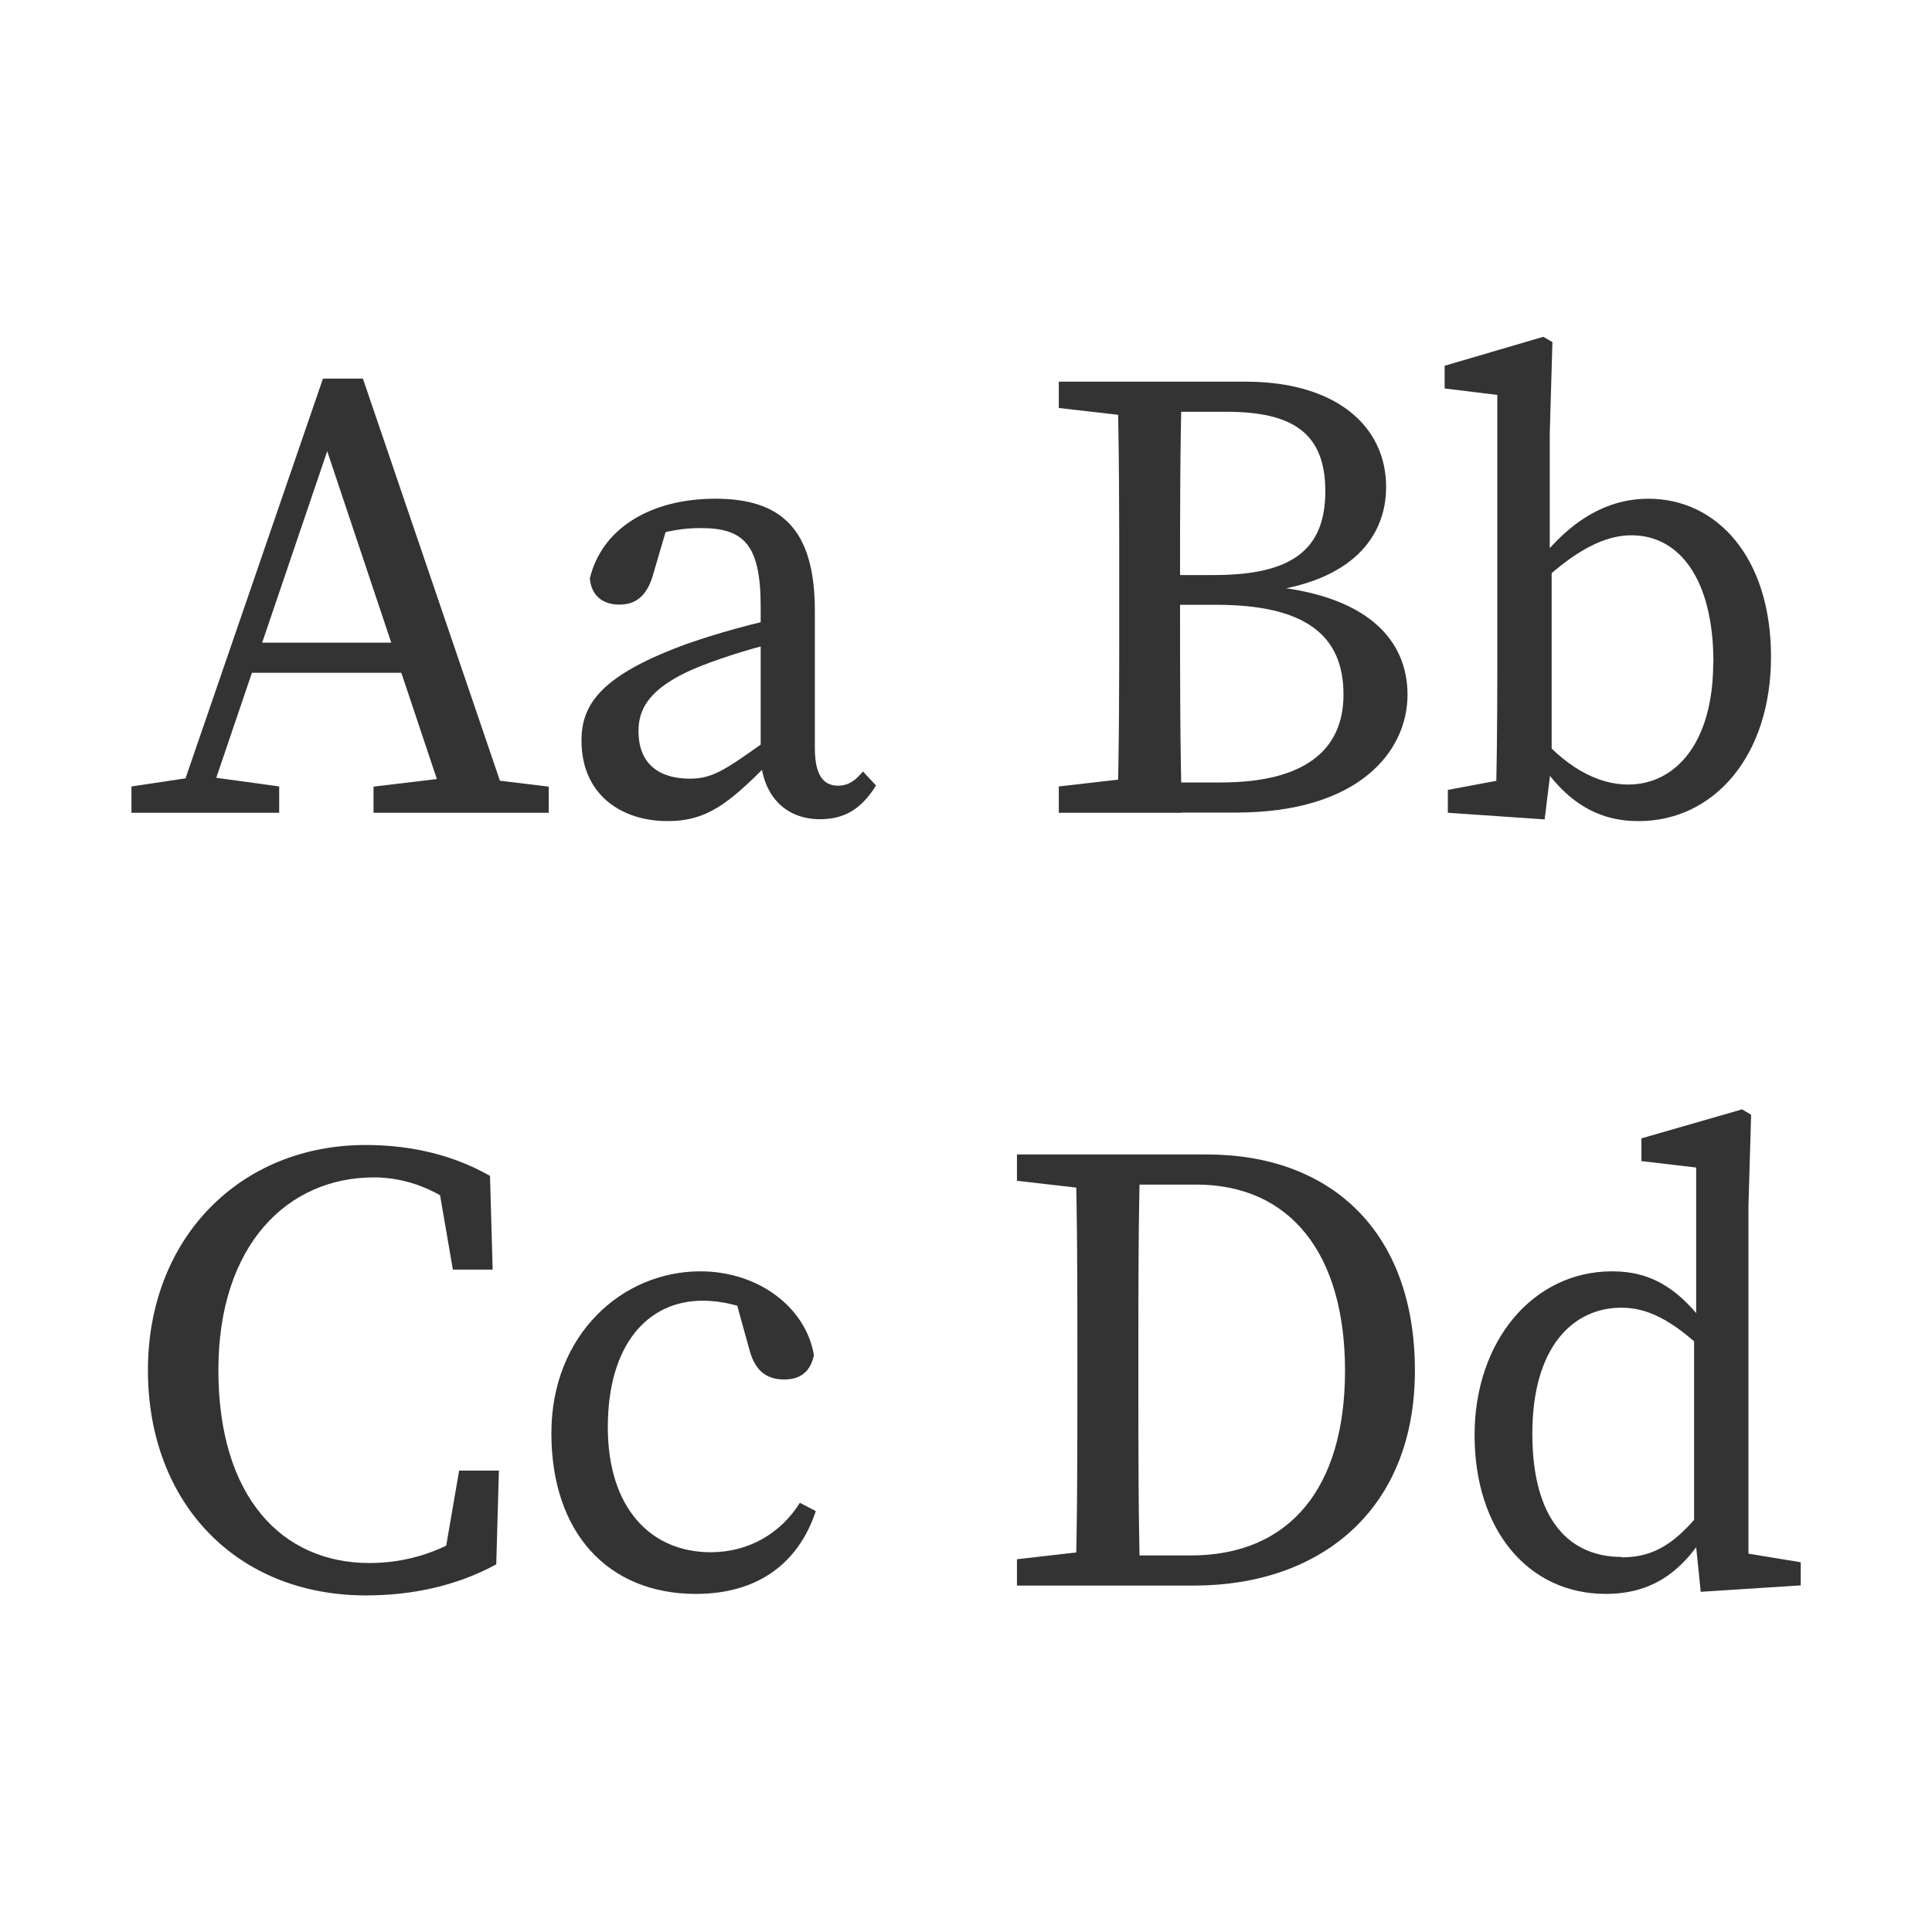
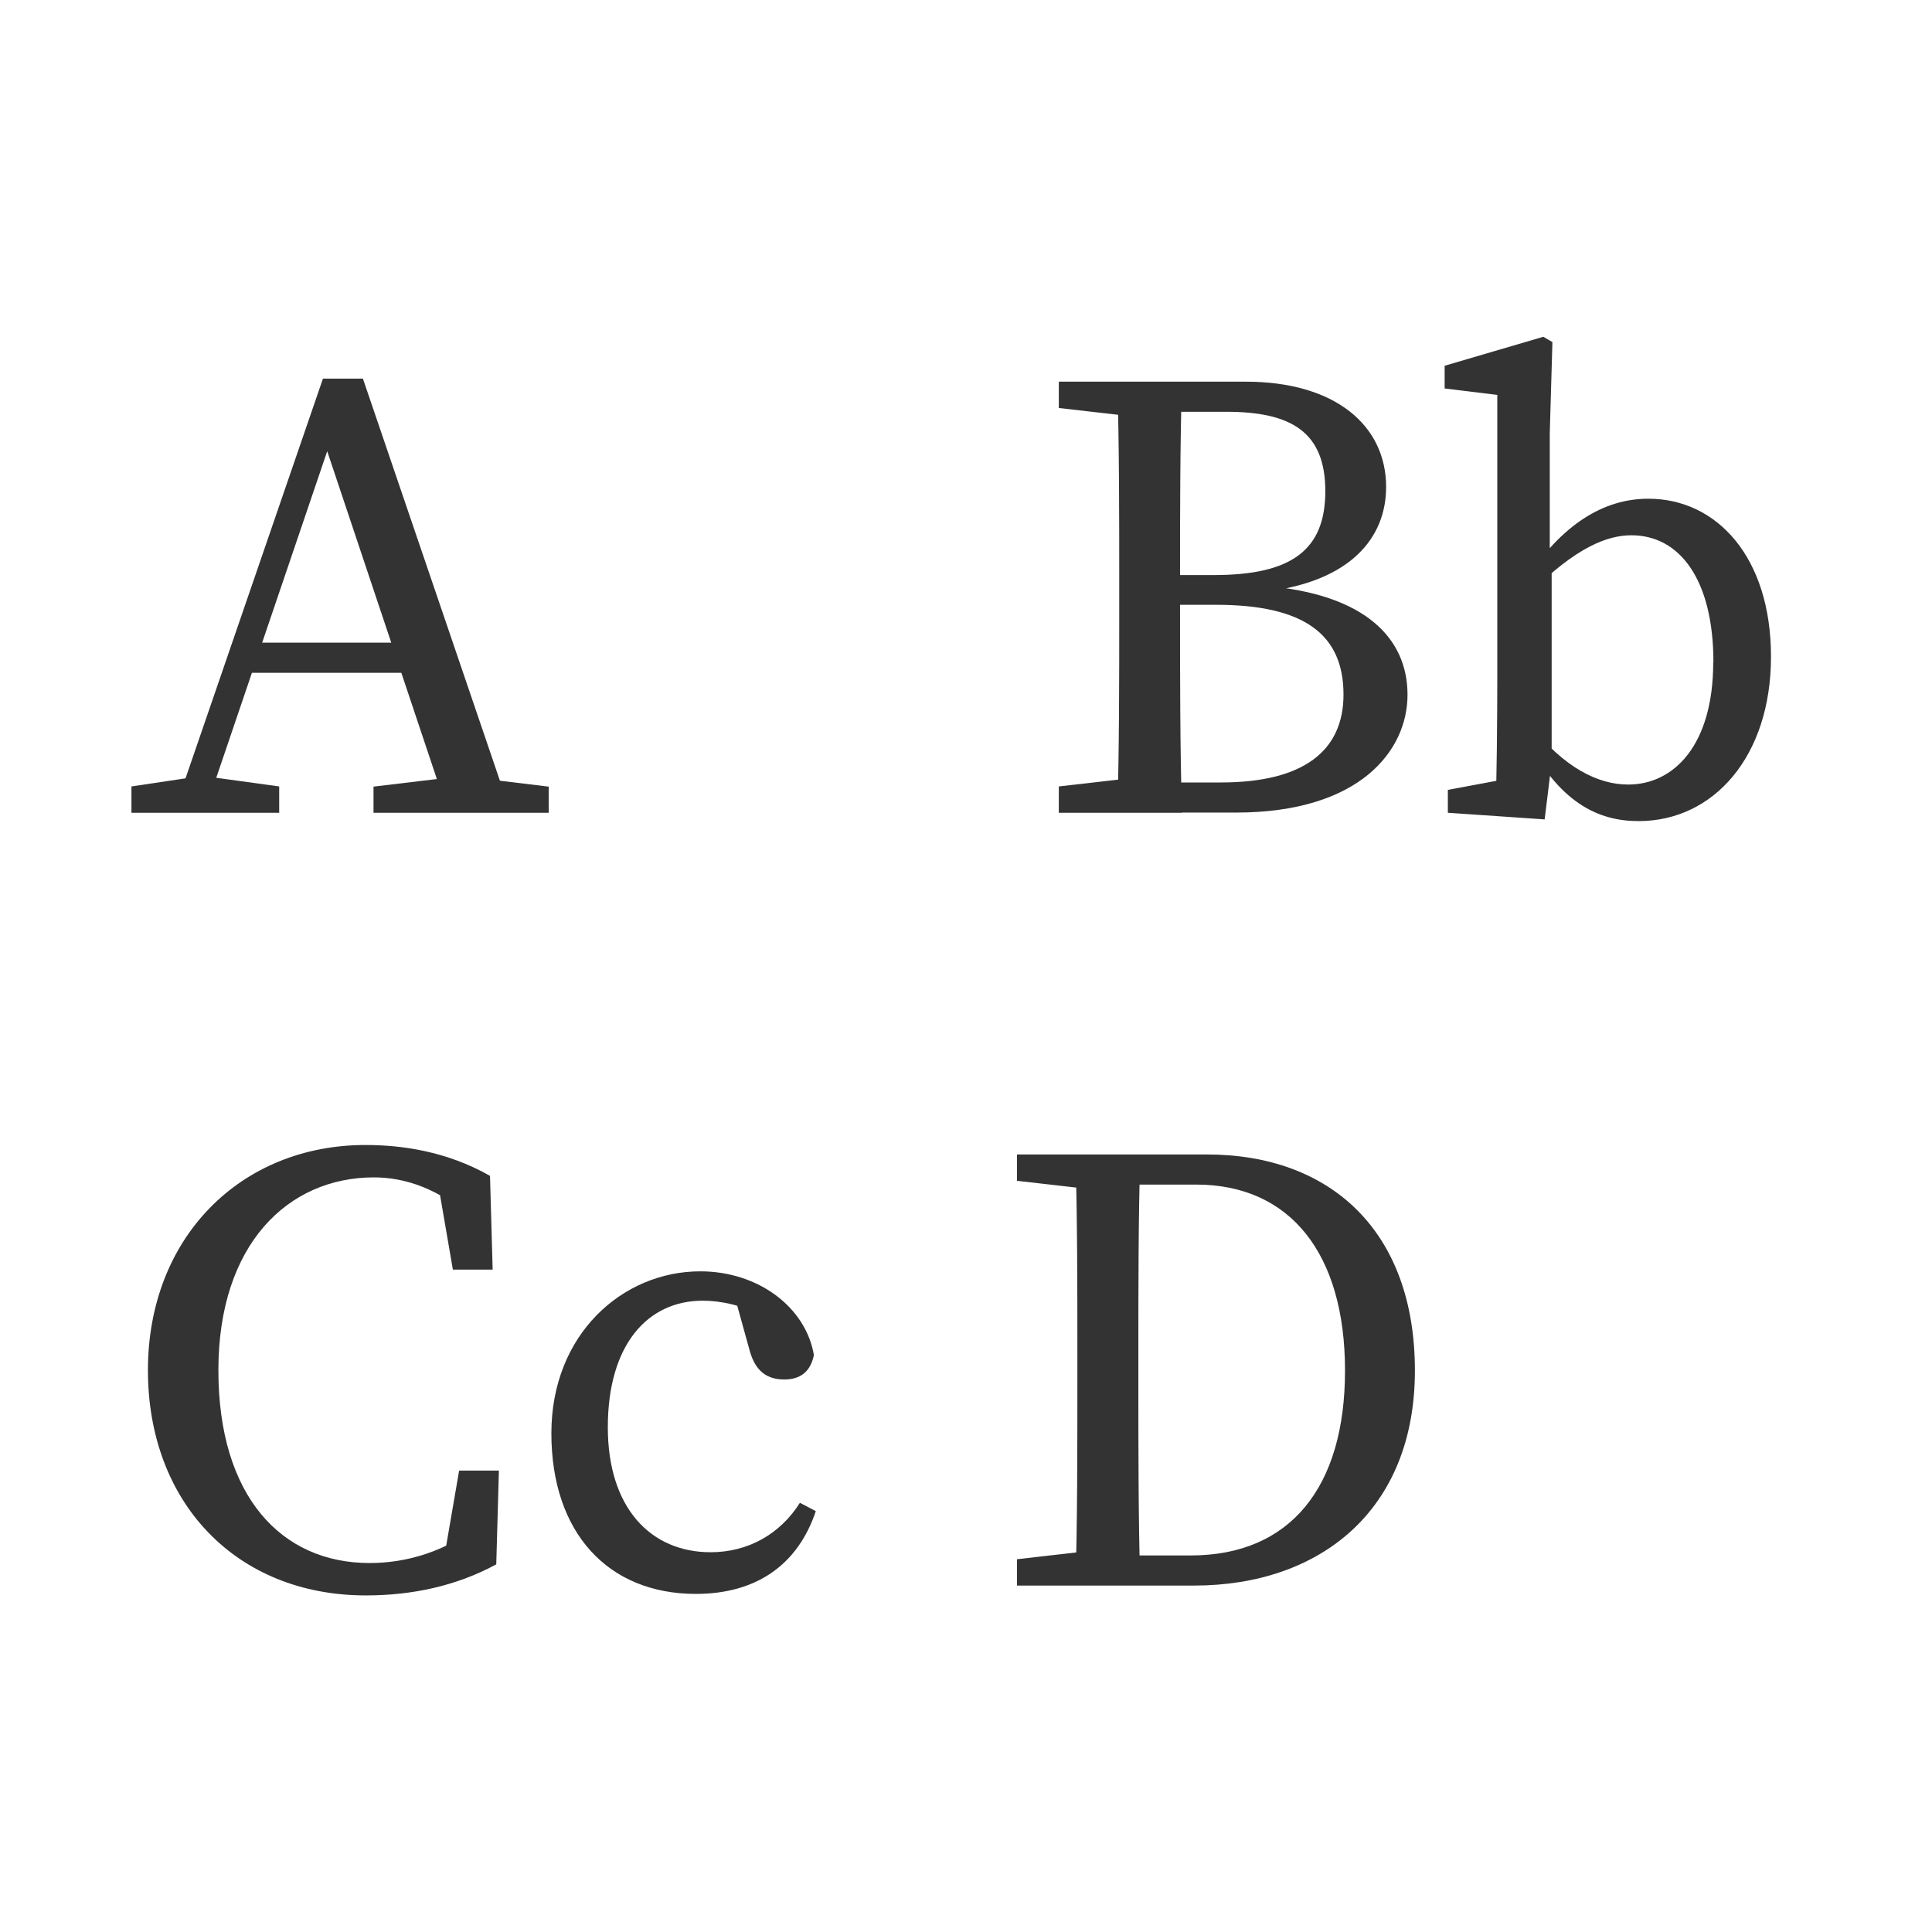
<svg xmlns="http://www.w3.org/2000/svg" id="Réteg_2" viewBox="0 0 102 102">
  <rect x="0" y="0" width="102" height="102" fill="#808080" stroke="none" />
  <defs>
    <style>.cls-1{fill:#fff;}.cls-2{fill:#333;}</style>
  </defs>
  <g id="Réteg_1">
    <polyline class="cls-1" points="102 0 102 102 0 102 0 0" />
    <g>
      <path class="cls-2" d="M6.94,41.52l3.41-.51h.68l3.71,.51v1.39H6.94v-1.39Zm10.1-21.53h2.12l7.81,22.92h-3.31l-6.77-20.24,.81-.1-6.91,20.34h-1.62l7.88-22.92Zm-3.96,13.94h9.18l.56,1.59H12.54l.54-1.59Zm6.64,7.6l4.26-.51h.77l4.22,.51v1.38h-9.25v-1.38Z" />
-       <path class="cls-2" d="M36.33,33.97c1.43-.5,3.58-1.12,5.28-1.43v1.24c-1.53,.31-3.53,.95-4.55,1.36-2.97,1.16-3.35,2.44-3.35,3.46,0,1.8,1.17,2.51,2.71,2.51,1.16,0,1.83-.43,3.91-1.92l.72-.54,.47,.7-1.01,1.02c-2.02,2.02-3.17,2.98-5.26,2.98-2.49,0-4.55-1.43-4.55-4.25,0-1.93,1.04-3.47,5.63-5.13Zm3.83,5.83v-7.79c0-3.31-.93-4.13-3.17-4.13-.79,0-1.8,.1-3.07,.6l1.42-1.07-.85,2.89c-.29,1.06-.84,1.62-1.78,1.62s-1.49-.51-1.57-1.38c.62-2.6,3.15-4.21,6.63-4.21s5.25,1.61,5.25,5.91v7.23c0,1.48,.46,2.01,1.23,2.01,.57,0,.93-.3,1.31-.75l.69,.74c-.82,1.32-1.75,1.78-2.96,1.78-1.9,0-3.12-1.35-3.14-3.46Z" />
      <path class="cls-2" d="M55.9,21.54v-1.39h4.8v1.9h-.35l-4.45-.51Zm4.8,19.47v1.9h-4.8v-1.39l4.45-.51h.35Zm-1.61-10.31c0-3.5,0-7.04-.1-10.55h3.41c-.1,3.44-.1,6.98-.1,10.55v1.17c0,4,0,7.53,.1,11.04h-3.41c.1-3.44,.1-6.97,.1-10.55v-1.66Zm1.61-.34h3.39c4.11,0,5.88-1.33,5.88-4.43s-1.77-4.19-5.22-4.19h-4.04v-1.59h5.06c4.72,0,7.41,2.31,7.41,5.56,0,2.64-1.82,4.98-6.4,5.53v-.31c5.34,.44,7.53,2.8,7.53,5.75s-2.52,6.22-9.06,6.22h-4.54v-1.59h3.75c4.35,0,6.47-1.66,6.47-4.64,0-3.16-2.05-4.74-6.73-4.74h-3.49v-1.58Z" />
      <path class="cls-2" d="M76.45,41.7l3.64-.68-1.14,1.89c.07-1.53,.1-5.03,.1-7.14v-14.92l-2.78-.34v-1.2l5.21-1.53,.48,.28-.14,4.82v6.45l.1,.44v10.47l-.37,3.02-5.11-.35v-1.21Zm14.01-6.73c0-4.37-1.78-6.71-4.33-6.71-1.26,0-2.91,.62-5.32,3.03l-.31-.61c1.97-3.03,4.18-4.35,6.53-4.35,3.61,0,6.47,3.09,6.47,8.34s-3.02,8.68-6.99,8.68c-2.13,0-4.22-.96-6-4.5l.31-.55c1.75,2.22,3.54,3.12,5.14,3.12,2.42,0,4.49-2.09,4.49-6.46Z" />
      <path class="cls-2" d="M25.49,80.35v1.86l-2.12,.48,.87-5.05h2.1l-.14,4.95c-2.12,1.15-4.47,1.64-6.88,1.64-6.85,0-11.51-4.9-11.51-11.89s4.88-11.89,11.49-11.89c1.88,0,4.27,.32,6.57,1.63l.14,4.95h-2.1l-.87-5.05,2.12,.48v2.06c-1.92-1.78-3.79-2.36-5.42-2.36-4.53,0-8.21,3.53-8.21,10.18s3.32,10.18,7.98,10.18c1.92,0,4.07-.58,5.99-2.16Z" />
      <path class="cls-2" d="M32.09,75.35c0,4.26,2.26,6.6,5.43,6.6,1.95,0,3.66-.94,4.71-2.61l.84,.44c-.94,2.82-3.13,4.37-6.33,4.37-4.66,0-7.63-3.25-7.63-8.48s3.76-8.55,7.86-8.55c3.06,0,5.57,1.89,6,4.42-.18,.87-.7,1.29-1.57,1.29-1.13,0-1.61-.69-1.85-1.63l-.82-2.96,1.62,1.27c-1.15-.6-2.29-.84-3.25-.84-2.9,0-5.01,2.31-5.01,6.68Z" />
-       <path class="cls-2" d="M53.69,62.34v-1.39h4.8v1.9h-.35l-4.45-.51Zm4.8,19.47v1.9h-4.8v-1.39l4.45-.51h.35Zm-1.61-10.32c0-3.5,0-7.04-.1-10.54h3.42c-.1,3.43-.1,6.97-.1,10.54v1.28c0,3.89,0,7.43,.1,10.93h-3.42c.1-3.43,.1-6.97,.1-10.93v-1.28Zm1.61,10.63h4.37c5.25,0,8.15-3.59,8.15-9.76s-2.89-9.82-7.86-9.82h-4.66v-1.59h5.23c6.5,0,10.98,4.02,10.98,11.41s-5.02,11.35-11.66,11.35h-4.56v-1.59Z" />
-       <path class="cls-2" d="M85.63,82.22c1.73,0,2.92-.77,4.45-2.76l.31,.9c-1.31,2.39-2.94,3.79-5.61,3.79-4.13,0-6.93-3.41-6.93-8.38s3.09-8.65,7.26-8.65c2,0,3.65,.83,5.4,3.5l-.34,.87c-1.94-1.89-3.27-2.45-4.57-2.45-2.52,0-4.7,2.03-4.7,6.65s2.01,6.51,4.72,6.51Zm9.44,.27v1.21l-5.28,.34-.35-3.44v-10.04l.11-.44v-8.48l-2.89-.34v-1.2l5.31-1.53,.48,.28-.14,4.82v20.03l-.64-1.78,3.4,.56Z" />
+       <path class="cls-2" d="M53.69,62.34v-1.39h4.8v1.9h-.35l-4.45-.51Zm4.8,19.47v1.9h-4.8v-1.39l4.45-.51Zm-1.61-10.32c0-3.5,0-7.04-.1-10.54h3.42c-.1,3.43-.1,6.97-.1,10.54v1.28c0,3.89,0,7.43,.1,10.93h-3.42c.1-3.43,.1-6.97,.1-10.93v-1.28Zm1.61,10.63h4.37c5.25,0,8.15-3.59,8.15-9.76s-2.89-9.82-7.86-9.82h-4.66v-1.59h5.23c6.5,0,10.98,4.02,10.98,11.41s-5.02,11.35-11.66,11.35h-4.56v-1.59Z" />
    </g>
  </g>
</svg>